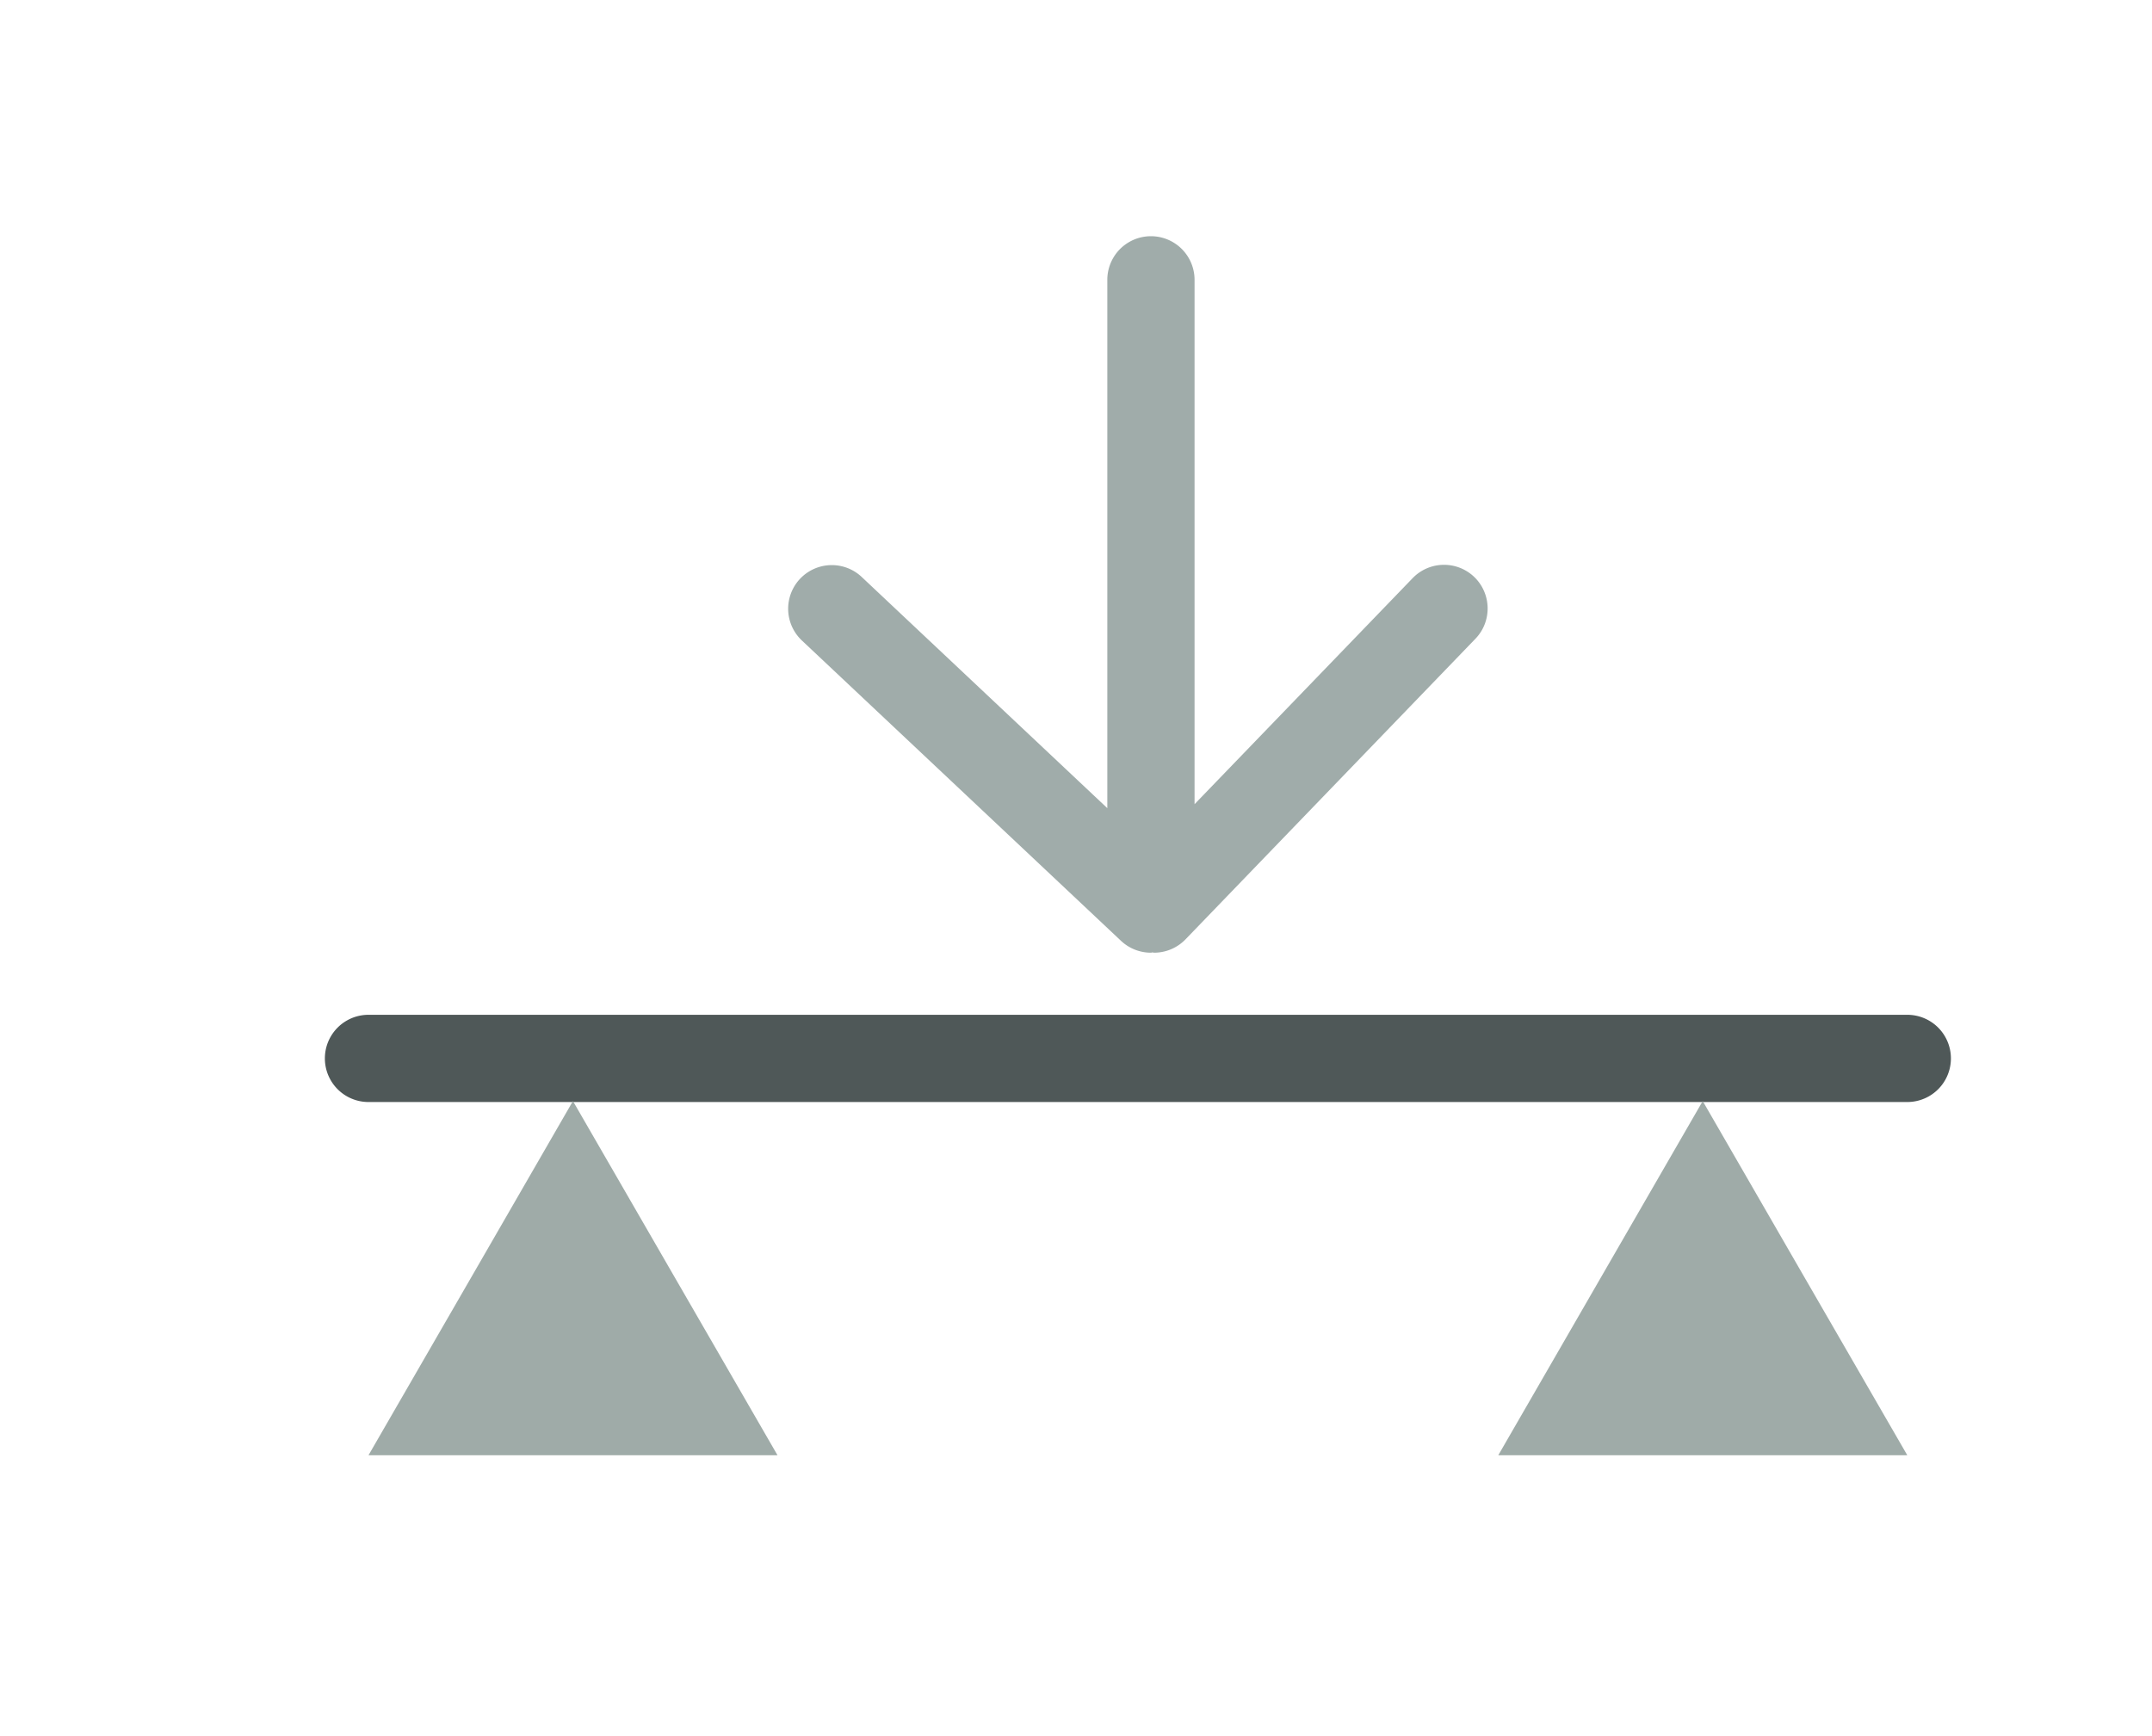
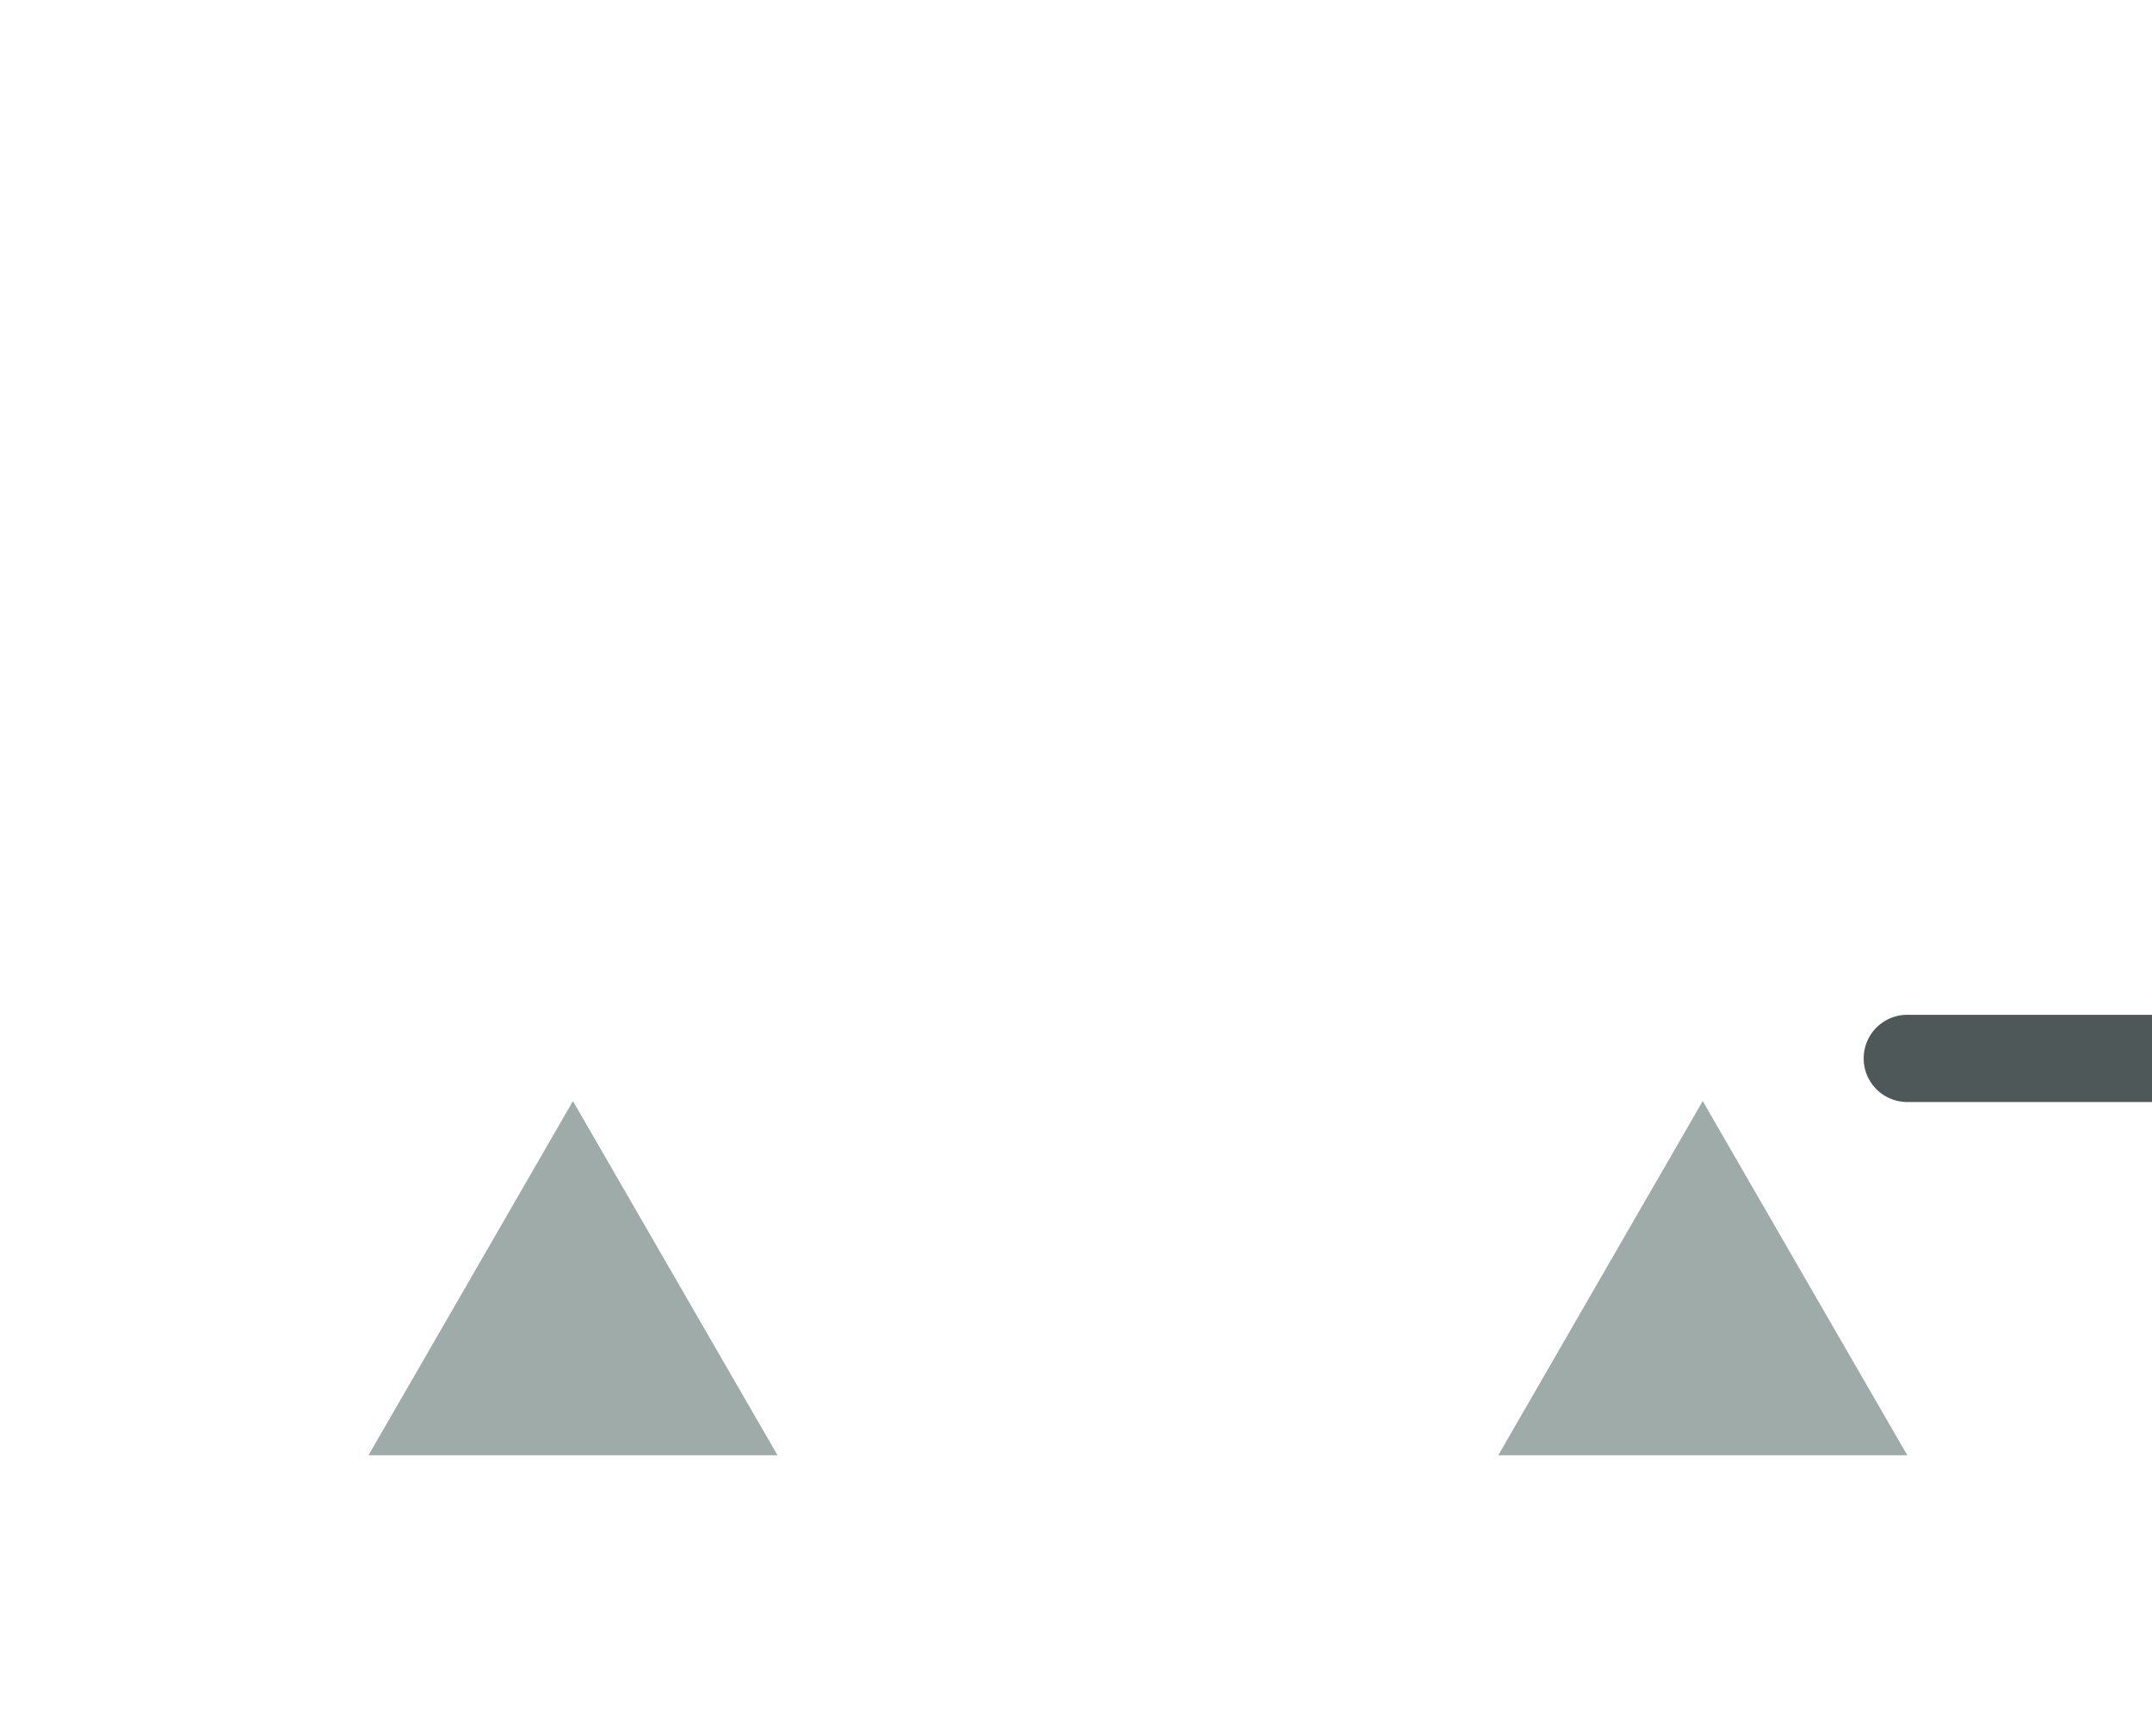
<svg xmlns="http://www.w3.org/2000/svg" width="49.336" height="39.808" viewBox="0 0 49.336 39.808">
-   <path fill="#4F5858" d="M43.726 25.268H8.448a1 1 0 1 1 0-2h35.278a1 1 0 1 1 0 2z" />
-   <path fill="#A0ACAA" d="M33.8 13.231a1 1 0 0 0-1.414.025l-5 5.183V6.416a1 1 0 1 0-2 0V18.53l-5.631-5.301a1 1 0 0 0-1.371 1.457l7.317 6.887a1 1 0 0 0 .686.271c.012 0 .023-.006.033-.006.014 0 .025.006.037.006.262 0 .523-.102.721-.305l6.648-6.894c.382-.397.37-1.03-.026-1.414z" />
+   <path fill="#4F5858" d="M43.726 25.268a1 1 0 1 1 0-2h35.278a1 1 0 1 1 0 2z" />
  <path fill="#9FABA8" d="M39.036 33.367h-4.687l2.343-4.06 2.344-4.061 2.344 4.061 2.346 4.06zM13.135 33.367H8.448l2.344-4.06 2.343-4.061 2.345 4.061 2.345 4.06z" />
</svg>